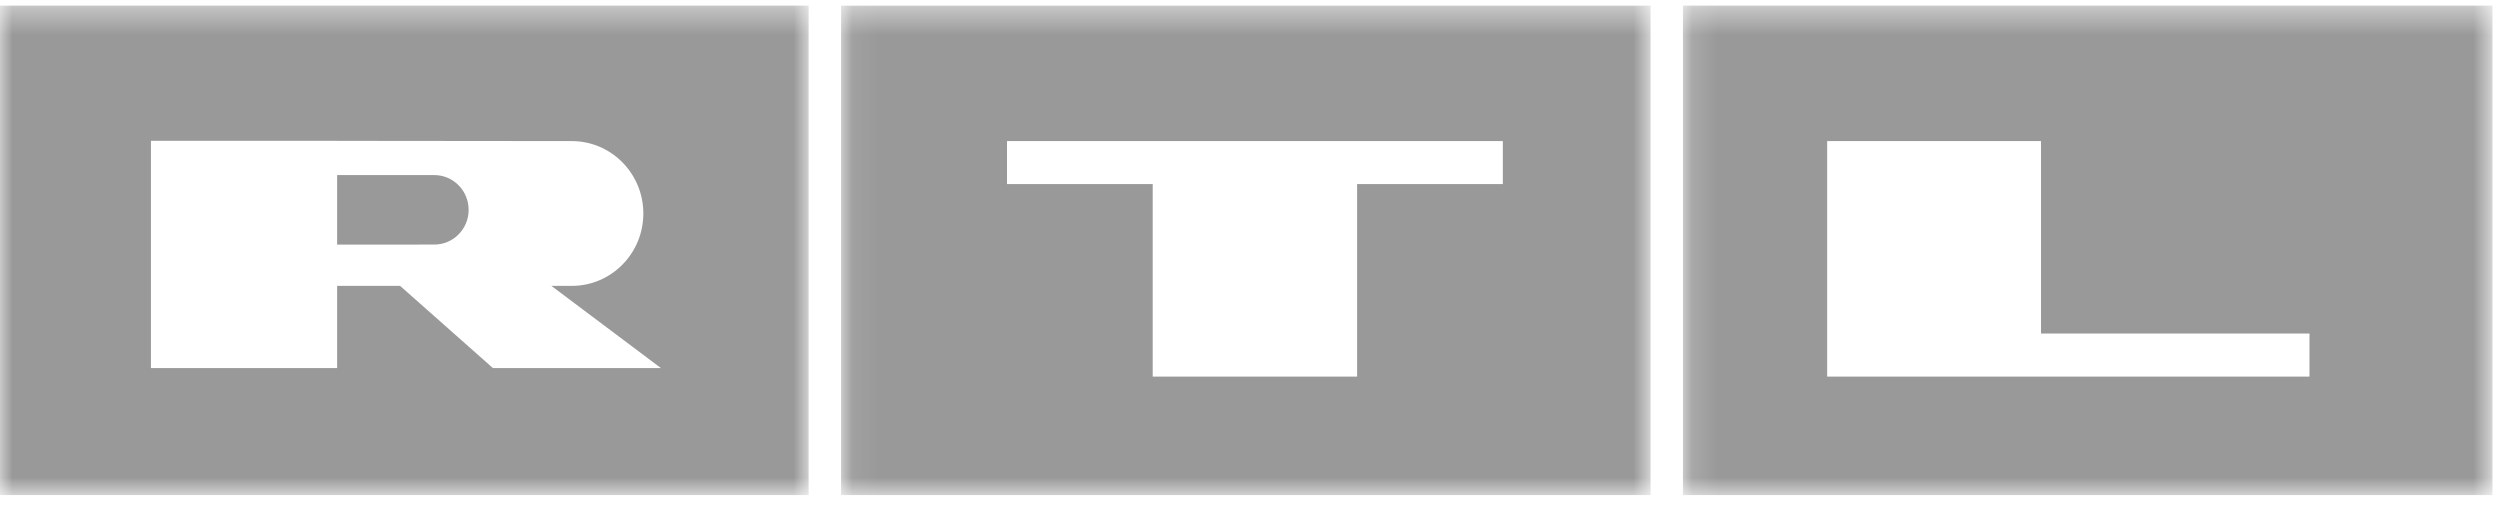
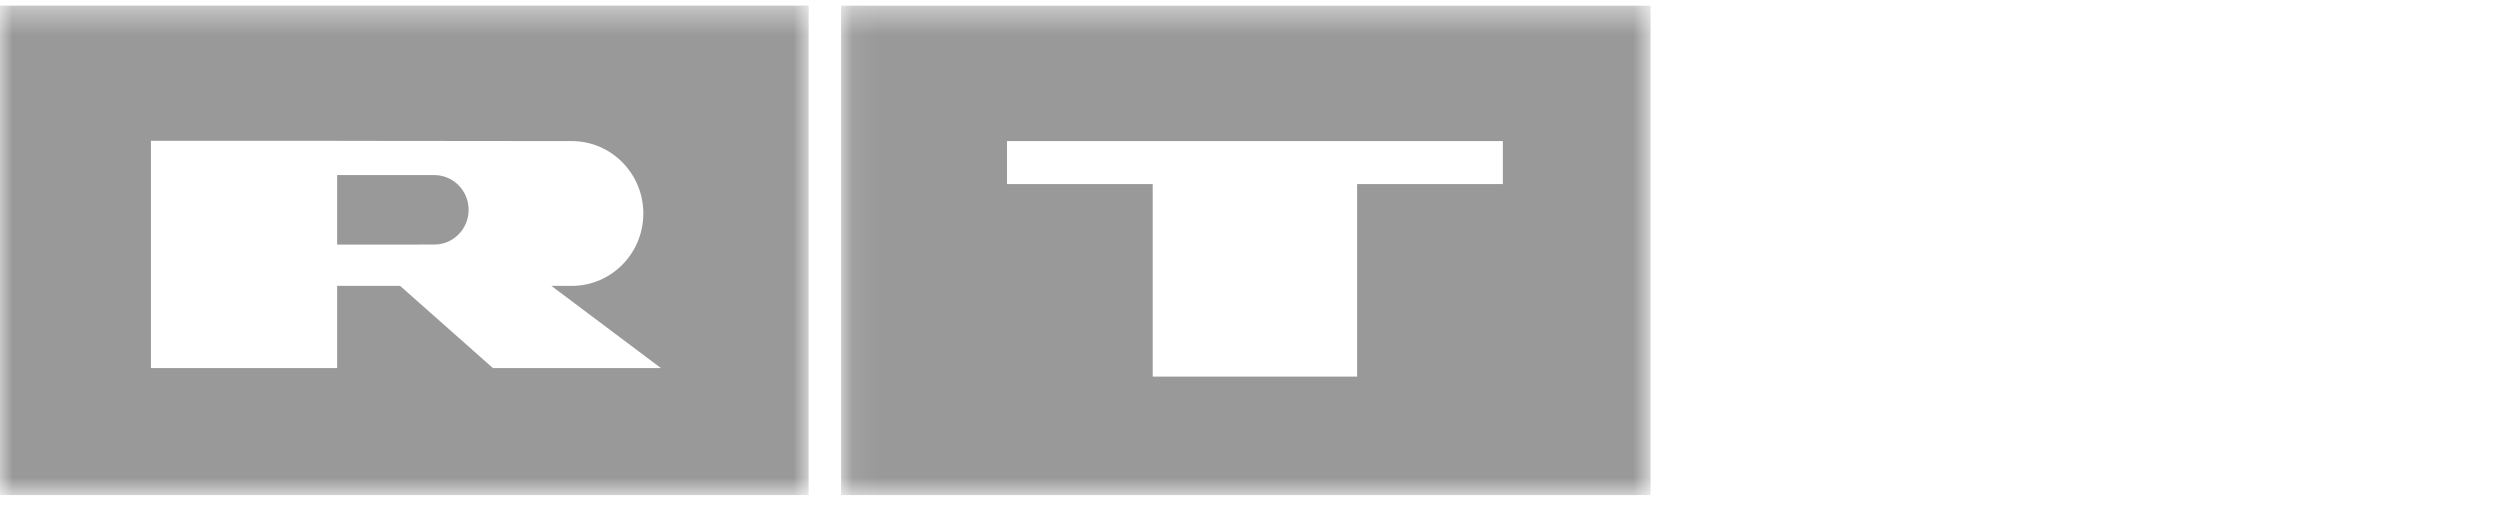
<svg xmlns="http://www.w3.org/2000/svg" xmlns:xlink="http://www.w3.org/1999/xlink" width="96" height="20">
  <defs>
-     <path id="a" d="M31.084.376H0v18.793h31.084z" />
+     <path id="a" d="M31.084.376H0v18.793h31.084" />
    <path id="c" d="M.073 19.17h31.085V.376H.073z" />
-     <path id="e" d="M31.23 19.17V.375H.144v18.793z" />
  </defs>
  <g fill="none" fill-rule="evenodd">
    <g transform="translate(-.032 -.159)">
      <mask id="b" fill="#fff">
        <use xlink:href="#a" />
      </mask>
      <path d="M5.829 5.566h7.15v.002l9.01.009c1.516 0 2.747 1.245 2.747 2.78 0 1.535-1.23 2.78-2.748 2.78h-.783l4.208 3.157h-6.451l-3.566-3.157h-2.418v3.157h-7.15V5.566zm-5.83 13.603h31.085V.375H0V19.17z" fill="#999" mask="url(#b)" />
    </g>
    <path d="M17.995 8.057c0-.737-.59-1.334-1.319-1.334h-3.73v2.67l3.73-.002c.729 0 1.32-.597 1.32-1.334" fill="#999" />
    <g transform="translate(32.224 -.159)">
      <mask id="d" fill="#fff">
        <use xlink:href="#c" />
      </mask>
      <path d="M6.445 5.577h19.04v1.651h-5.596v7.392H12.04V7.228H6.445V5.577zM.073 19.17h31.085V.376H.073V19.17z" fill="#999" mask="url(#d)" />
    </g>
    <g transform="translate(64.48 -.159)">
      <mask id="f" fill="#fff">
        <use xlink:href="#e" />
      </mask>
-       <path d="M24.206 14.62H5.683V5.577h8.212v7.391h10.31v1.652zM.145 19.17H31.23V.374H.145V19.17z" fill="#999" mask="url(#f)" />
    </g>
  </g>
</svg>